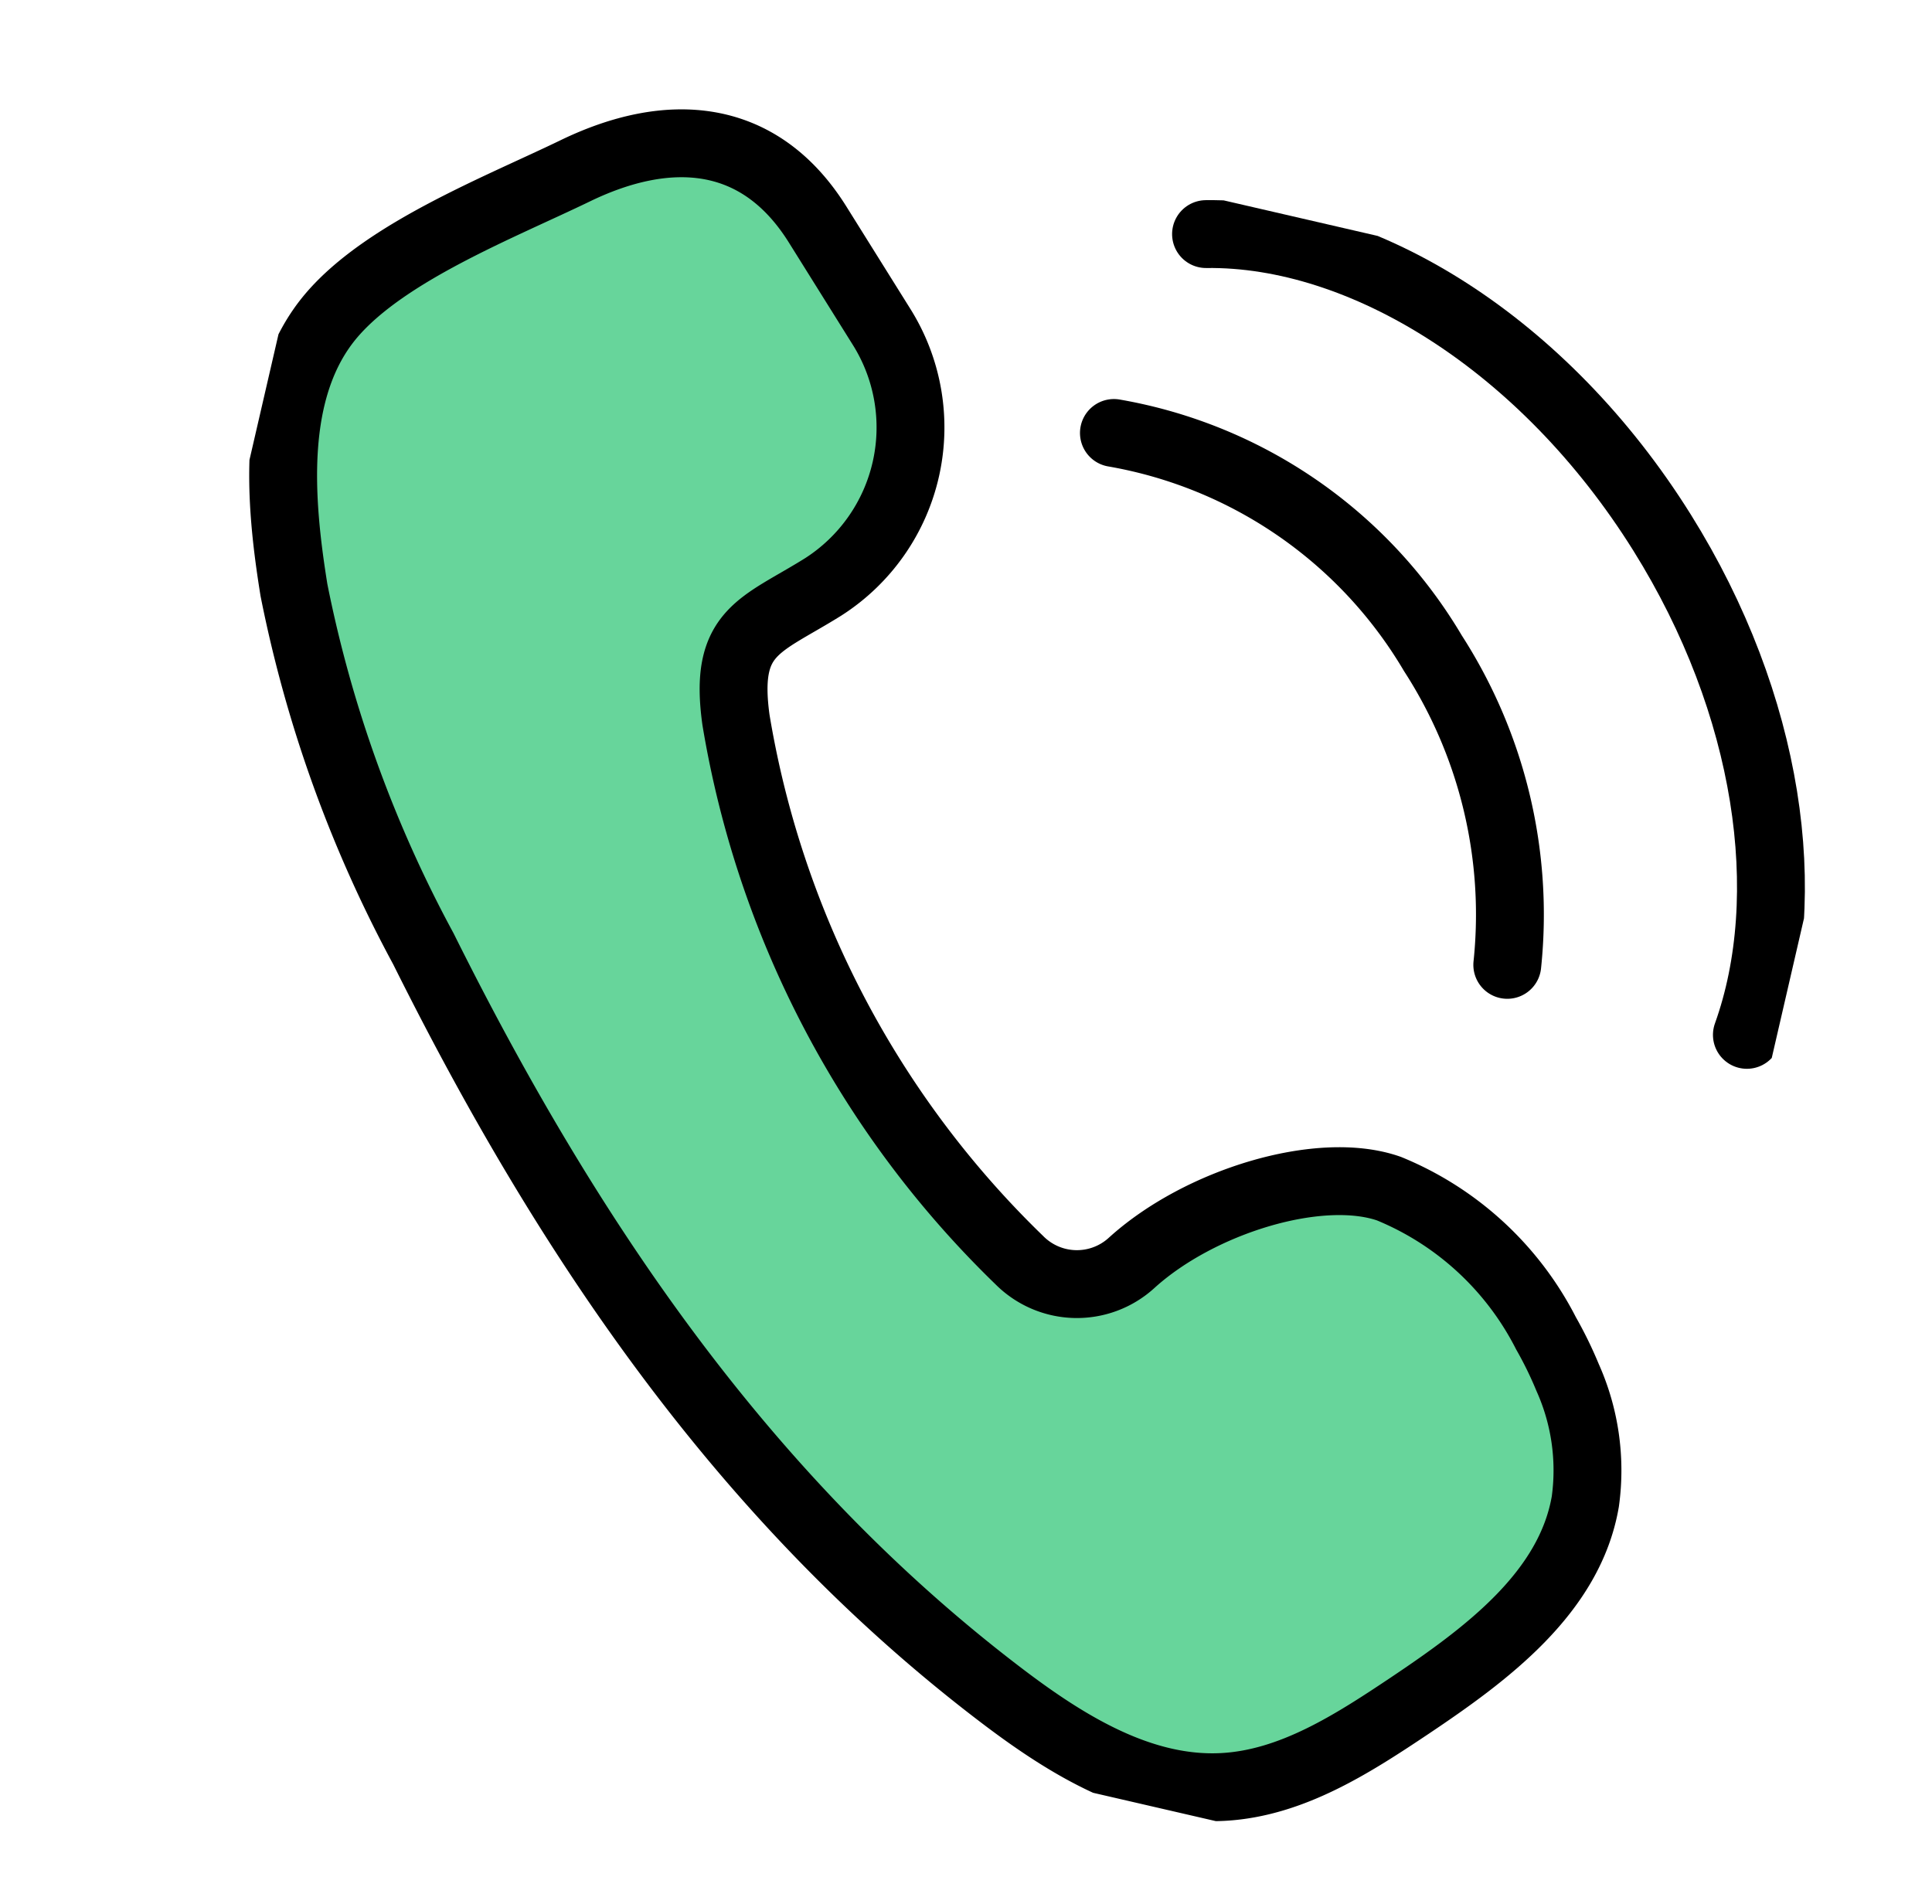
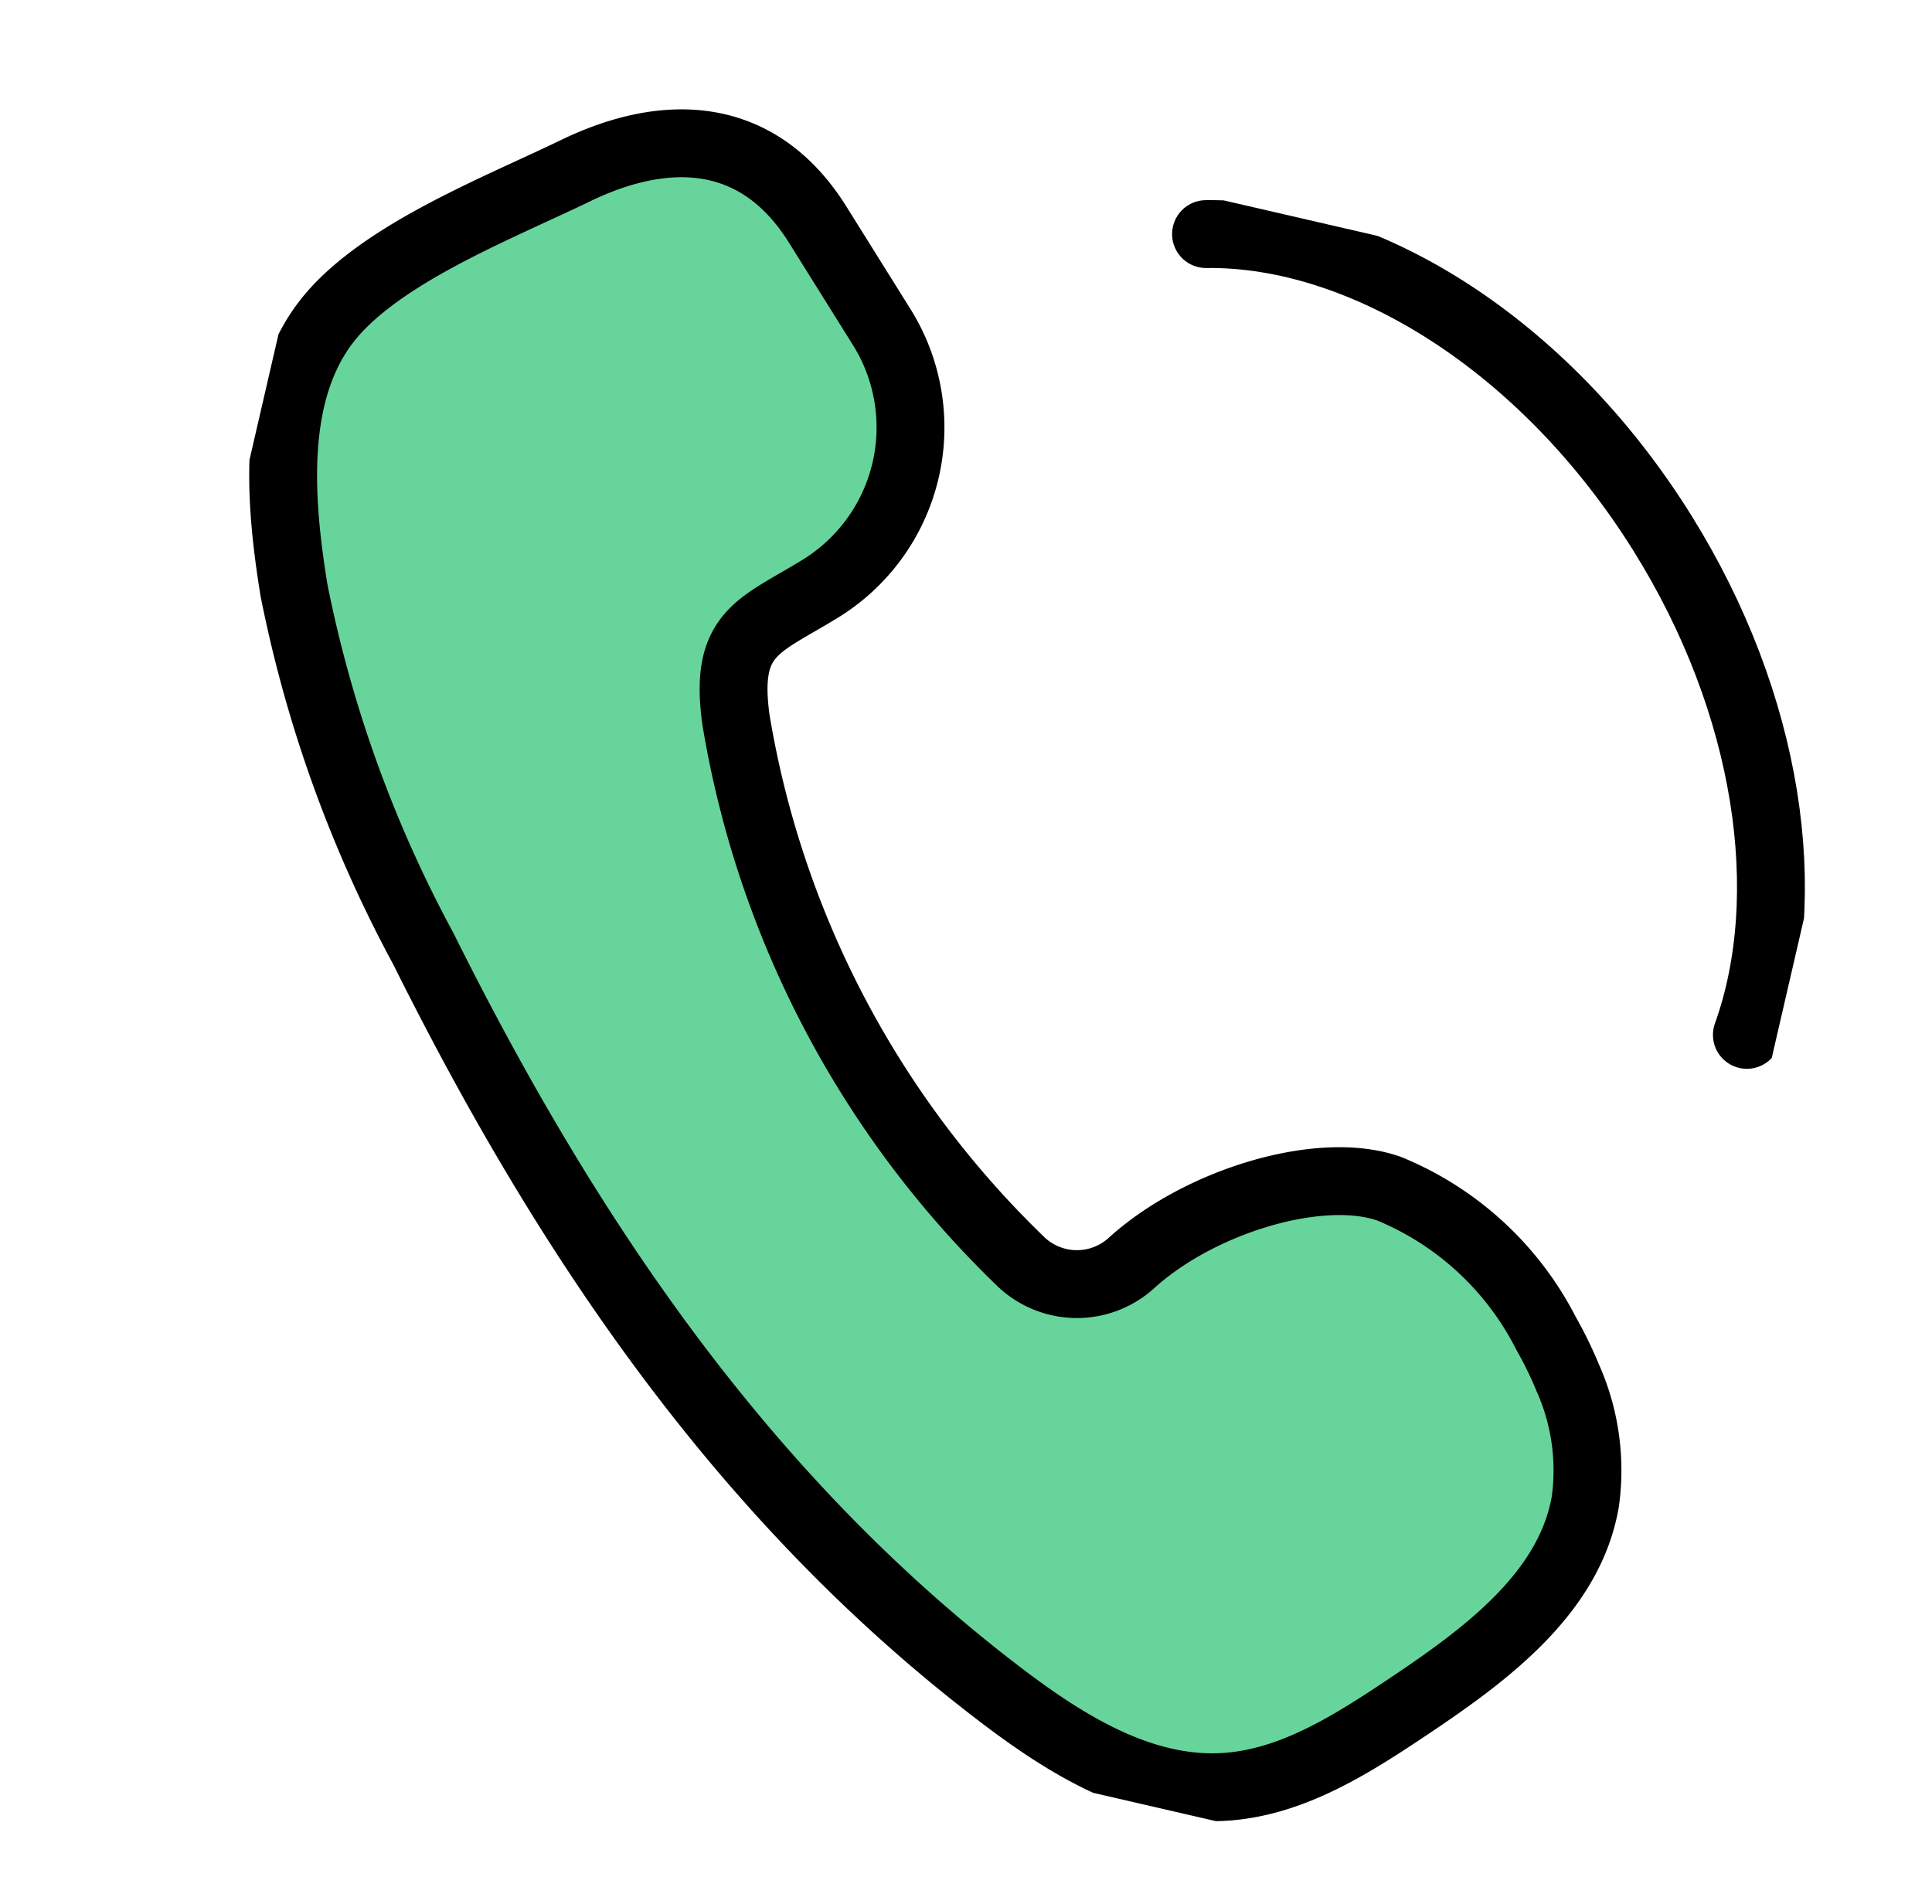
<svg xmlns="http://www.w3.org/2000/svg" width="56.934" height="56.125" viewBox="0 0 56.934 56.125">
  <defs>
    <clipPath id="a">
      <rect width="47.675" height="46.594" fill="none" />
    </clipPath>
  </defs>
  <g transform="translate(10.481 0) rotate(13)">
    <g transform="translate(0 0)" clip-path="url(#a)">
      <path d="M43.783,32.331a11.552,11.552,0,0,0-.914-1.127A9.044,9.044,0,0,0,37.4,28.092c-2.147-.237-5.365,1.624-6.9,3.84a2.391,2.391,0,0,1-3.244.661,28.69,28.69,0,0,1-11.71-13.638c-.942-2.472.078-2.845,1.625-4.393a5.579,5.579,0,0,0-.063-7.87l-2.5-2.5c-2.3-2.3-4.946-1.842-7.314.065-1.913,1.54-4.9,3.575-6.044,5.768-1.3,2.506-.249,5.7.742,8.135A37.573,37.573,0,0,0,8.083,27.6c6,7.287,12.833,13.68,21.526,17.6,2.2.994,4.677,1.841,7,1.168,1.946-.564,3.434-2.1,4.82-3.575,1.861-1.984,3.836-4.3,3.684-7.017a6.687,6.687,0,0,0-1.328-3.447" transform="translate(-0.134 -0.552)" fill="#67d59b" />
      <path d="M44.142,32.008a11.553,11.553,0,0,0-.914-1.127,9.044,9.044,0,0,0-5.468-3.113c-2.147-.237-5.365,1.624-6.9,3.84a2.391,2.391,0,0,1-3.244.661A28.689,28.689,0,0,1,15.9,18.631c-.942-2.472.077-2.845,1.625-4.393a5.58,5.58,0,0,0-.064-7.87l-2.5-2.5c-2.3-2.3-4.945-1.842-7.314.065C5.738,5.471,2.746,7.506,1.606,9.7c-1.3,2.506-.249,5.7.742,8.135a37.6,37.6,0,0,0,6.094,9.444c6,7.287,12.834,13.68,21.526,17.6,2.2.994,4.676,1.841,7,1.168,1.946-.564,3.434-2.1,4.82-3.575,1.861-1.984,3.836-4.3,3.684-7.017A6.687,6.687,0,0,0,44.142,32.008Z" transform="translate(-0.209 -0.484)" fill="none" stroke="#000" stroke-miterlimit="10" stroke-width="2" />
-       <path d="M31.171,9.357A13.619,13.619,0,0,1,41.792,13.57a14.2,14.2,0,0,1,4.2,8.453" transform="translate(-6.528 -1.95)" fill="none" stroke="#000" stroke-linecap="round" stroke-linejoin="round" stroke-width="2" />
      <path d="M32.848,1.294c4.5-1.1,10.438.913,15.073,5.548,4.23,4.23,6.276,9.547,5.766,13.862" transform="translate(-6.879 -0.209)" fill="none" stroke="#000" stroke-linecap="round" stroke-linejoin="round" stroke-width="2" />
    </g>
  </g>
</svg>